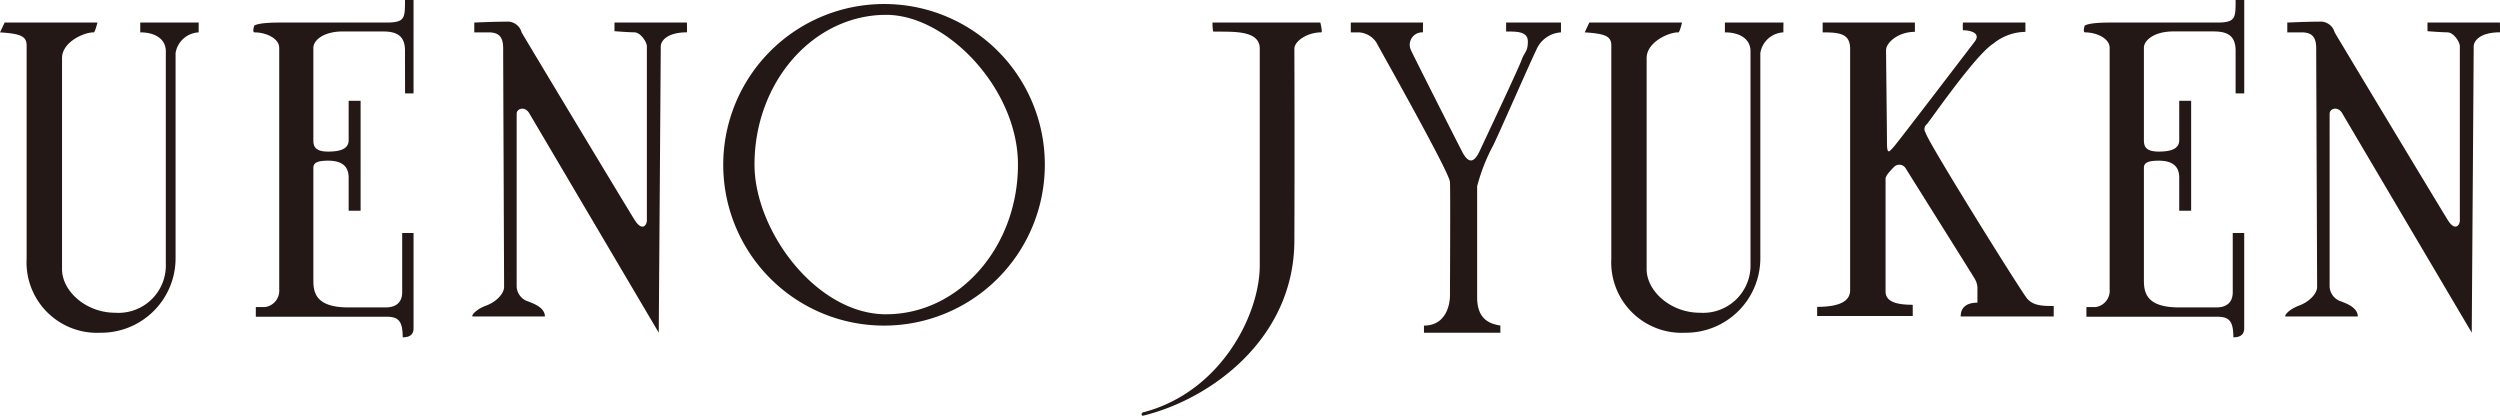
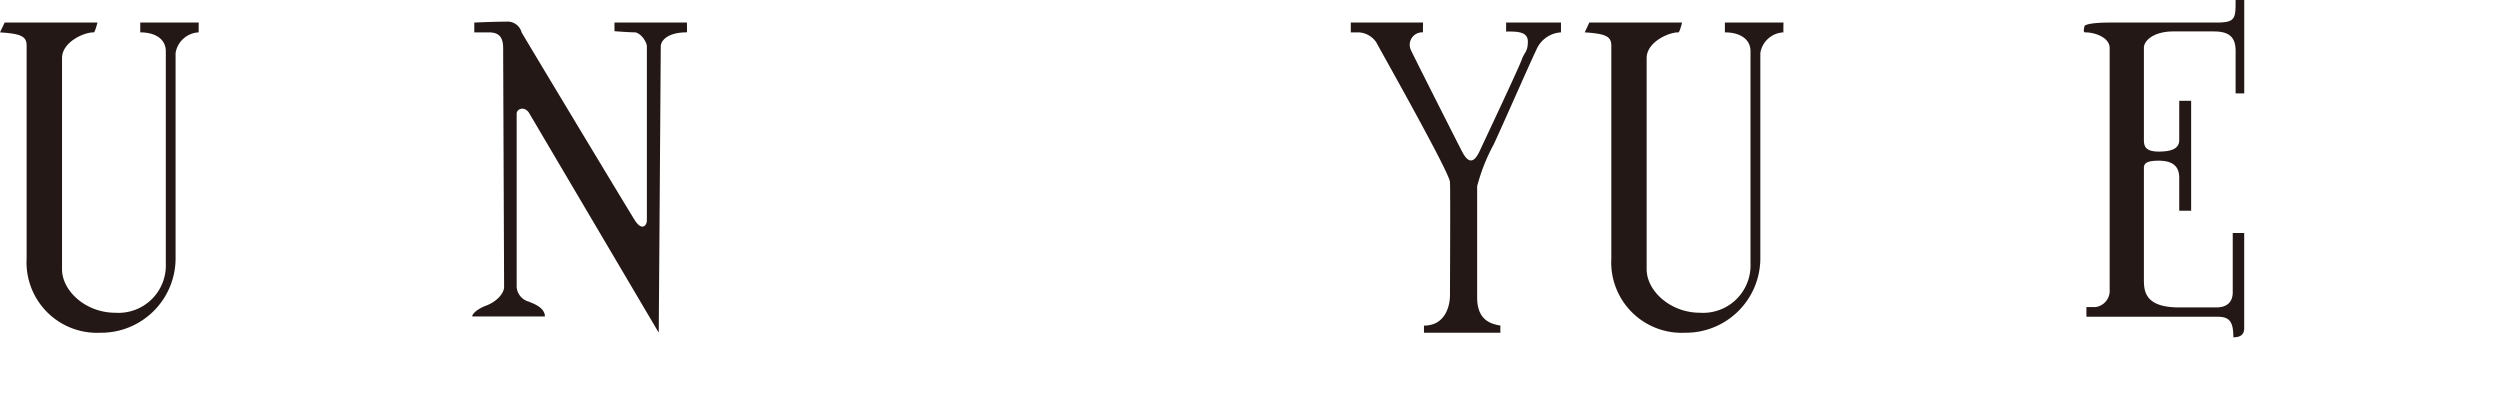
<svg xmlns="http://www.w3.org/2000/svg" width="248.459" height="41.316" viewBox="0 0 248.459 41.316">
  <g id="aae365a3-06ad-47c0-b7cc-71f609ce1c8f" data-name="レイヤー 2">
    <g id="e738edc9-edaf-4123-ac9b-210a179c220a" data-name="データ">
      <g>
        <path d="M.462,2.242,0,3.217c2.058.133,2.646.386,2.646,1.307V25.7a7,7,0,0,0,7.317,7.369,7.4,7.4,0,0,0,7.487-7.429V5.266a2.446,2.446,0,0,1,2.3-2.049c-.015,0,0-.975,0-.975H13.938v.975c1.5,0,2.541.669,2.541,1.88V26.2a4.706,4.706,0,0,1-5.032,4.881c-2.94,0-5.282-2.181-5.282-4.32s0-19.412,0-20.989S8.31,3.217,9.285,3.217c.131.127.4-.975.4-.975Z" fill="#231815" />
        <path d="M157.951,2.242l-.452.975c2.047.133,2.639.386,2.639,1.307V25.7a7,7,0,0,0,7.317,7.369,7.408,7.408,0,0,0,7.494-7.429V5.266a2.44,2.44,0,0,1,2.3-2.049c-.022,0,0-.975,0-.975h-5.823v.975c1.506,0,2.545.669,2.545,1.88V26.2a4.712,4.712,0,0,1-5.03,4.881c-2.946,0-5.291-2.181-5.291-4.32V5.767c0-1.567,2.153-2.55,3.123-2.55.134.127.394-.975.394-.975Z" fill="#231815" />
-         <path d="M25.3,3.217c-.254,0-.036-.657-.036-.657s.223-.318,2.491-.318H38.367c1.883,0,1.883-.417,1.883-2.242h.85V9.279h-.842s-.008-2.727-.008-4.241S39.4,3.126,38.044,3.126H34.065c-1.908,0-2.922.875-2.922,1.628v9.055c0,.576,0,1.256,1.469,1.256s2.039-.4,2.039-1.148v-3.9h1.188V20.943H34.651V17.657c0-1.319-.909-1.687-2.039-1.687s-1.469.231-1.469.72V27.838c0,1.237.219,2.715,3.508,2.715H38.33c1.072,0,1.641-.546,1.641-1.508V23.157H41.1V32.6c0,.47-.173.924-1.078.924,0-1.674-.457-2.048-1.64-2.048H25.424v-.957h.907a1.644,1.644,0,0,0,1.419-1.761v-24C27.75,3.805,26.416,3.217,25.3,3.217Z" fill="#231815" />
        <path d="M47.136,2.242v.975h1.382c.844,0,1.489.23,1.489,1.571s.092,23.077.092,23.725-.737,1.464-1.763,1.85c-1.043.386-1.492.974-1.382,1.086h7.2c0-.953-1.343-1.342-1.6-1.472a1.626,1.626,0,0,1-1.206-1.464V11.3c0-.517.823-.778,1.252-.044S65.469,33.065,65.469,33.065s.2-27.934.2-28.45.587-1.4,2.6-1.4c.022-.022,0-.975,0-.975h-7.2V3.1s1.4.113,1.981.113,1.238.927,1.238,1.4v17.3c0,.471-.476,1.115-1.21-.044S52.029,3.578,51.84,3.217a1.445,1.445,0,0,0-1.525-1.066C49.154,2.151,47.136,2.242,47.136,2.242Z" fill="#231815" />
        <path d="M207.223,3.217c-.255,0-.041-.657-.041-.657s.228-.318,2.486-.318H220.3c1.883,0,1.883-.417,1.883-2.242h.857V9.279h-.857V5.038c0-1.517-.84-1.915-2.2-1.915H216c-1.91,0-2.932.878-2.932,1.631v9.055c0,.576,0,1.256,1.473,1.256s2.039-.4,2.039-1.148v-3.9h1.184V20.943h-1.184V17.657c0-1.319-.909-1.687-2.039-1.687s-1.473.231-1.473.72V27.838c0,1.237.231,2.715,3.512,2.715h3.681c1.079,0,1.637-.546,1.637-1.508V23.157h1.139V32.6c0,.47-.179.924-1.078.924,0-1.674-.452-2.048-1.646-2.048H207.355v-.957h.9a1.633,1.633,0,0,0,1.41-1.761v-24C209.668,3.805,208.344,3.217,207.223,3.217Z" fill="#231815" />
-         <path d="M227.319,2.242v.975h1.374c.846,0,1.5.23,1.5,1.574s.091,23.074.091,23.722-.743,1.464-1.775,1.85-1.489.974-1.377,1.086h7.195c0-.953-1.333-1.342-1.592-1.472a1.631,1.631,0,0,1-1.209-1.464V11.3c0-.517.825-.778,1.252-.044s12.873,21.806,12.873,21.806.194-27.934.194-28.45.589-1.4,2.607-1.4c.021-.022,0-.975,0-.975h-7.2V3.1s1.388.113,1.981.113,1.235.927,1.235,1.4v17.3c0,.471-.477,1.115-1.2-.044s-11.054-18.3-11.242-18.657A1.447,1.447,0,0,0,230.5,2.151C229.323,2.151,227.319,2.242,227.319,2.242Z" fill="#231815" />
-         <path d="M87.926.4a15.98,15.98,0,1,0,15.912,15.977A15.946,15.946,0,0,0,87.926.4Zm.149,30.836c-6.975,0-13.09-8.338-13.09-14.88,0-8.222,5.861-14.881,13.09-14.881,6.046,0,13.094,7.367,13.094,14.881C101.169,24.567,95.3,31.231,88.075,31.231Z" fill="#231815" />
-         <path d="M120.5,2.242a4.974,4.974,0,0,0,.067.893c1.771.051,4.633-.223,4.633,1.7V26.38c0,4.829-3.8,12.517-11.5,14.578-.233,0-.361.337-.109.358,6.692-1.622,15.012-7.612,15.049-17.377s0-18.369,0-19.1,1.251-1.622,2.668-1.622c.162,0-.091-.975-.091-.975Z" fill="#231815" />
        <path d="M134.247,2.242v.975h.795a2.239,2.239,0,0,1,1.744,1c.277.549,7.272,12.919,7.317,13.866.05.962,0,10.434,0,11.287s-.361,2.989-2.584,2.989v.71h7.6a7,7,0,0,1,0-.71c-.958-.167-2.315-.535-2.315-2.8V18.508a18.66,18.66,0,0,1,1.635-4.135c.793-1.671,3.544-7.966,4.246-9.419a2.841,2.841,0,0,1,2.45-1.737V2.242h-5.452v.893c.99,0,2.16-.043,2.16.987s-.325,1.023-.61,1.807c-.274.8-3.776,8.216-4.1,8.915s-.927,1.959-1.819.233-4.848-9.56-5.077-10.07a1.237,1.237,0,0,1,1.192-1.79c-.028,0,0-.975,0-.975Z" fill="#231815" />
-         <path d="M181.143,2.242v.975c1.773,0,2.73.158,2.73,1.653V28.84c0,.872-.66,1.656-3.278,1.656v.909h9.5V30.29c-1.7,0-2.7-.335-2.7-1.327v-11.2c0-.333.587-.909.832-1.164a.737.737,0,0,1,1.163.124c.331.547,6.635,10.577,6.877,11a1.868,1.868,0,0,1,.256,1.08V30.08c-1.2,0-1.663.578-1.663,1.374h9.246V30.41c-1.032,0-2.026,0-2.65-.746S191.546,14.033,191.38,13.2a.631.631,0,0,1,.124-.867c.254-.248,4.81-6.884,6.6-8a5.127,5.127,0,0,1,3.189-1.165V2.242h-6.214a6.282,6.282,0,0,0,0,.764c.656,0,1.863.24,1.161,1.15s-7.6,9.959-8.05,10.457-.656.79-.656-.461c0-1.235-.091-8.415-.091-9.164s1.2-1.825,2.867-1.825V2.242Z" fill="#231815" />
      </g>
    </g>
  </g>
</svg>